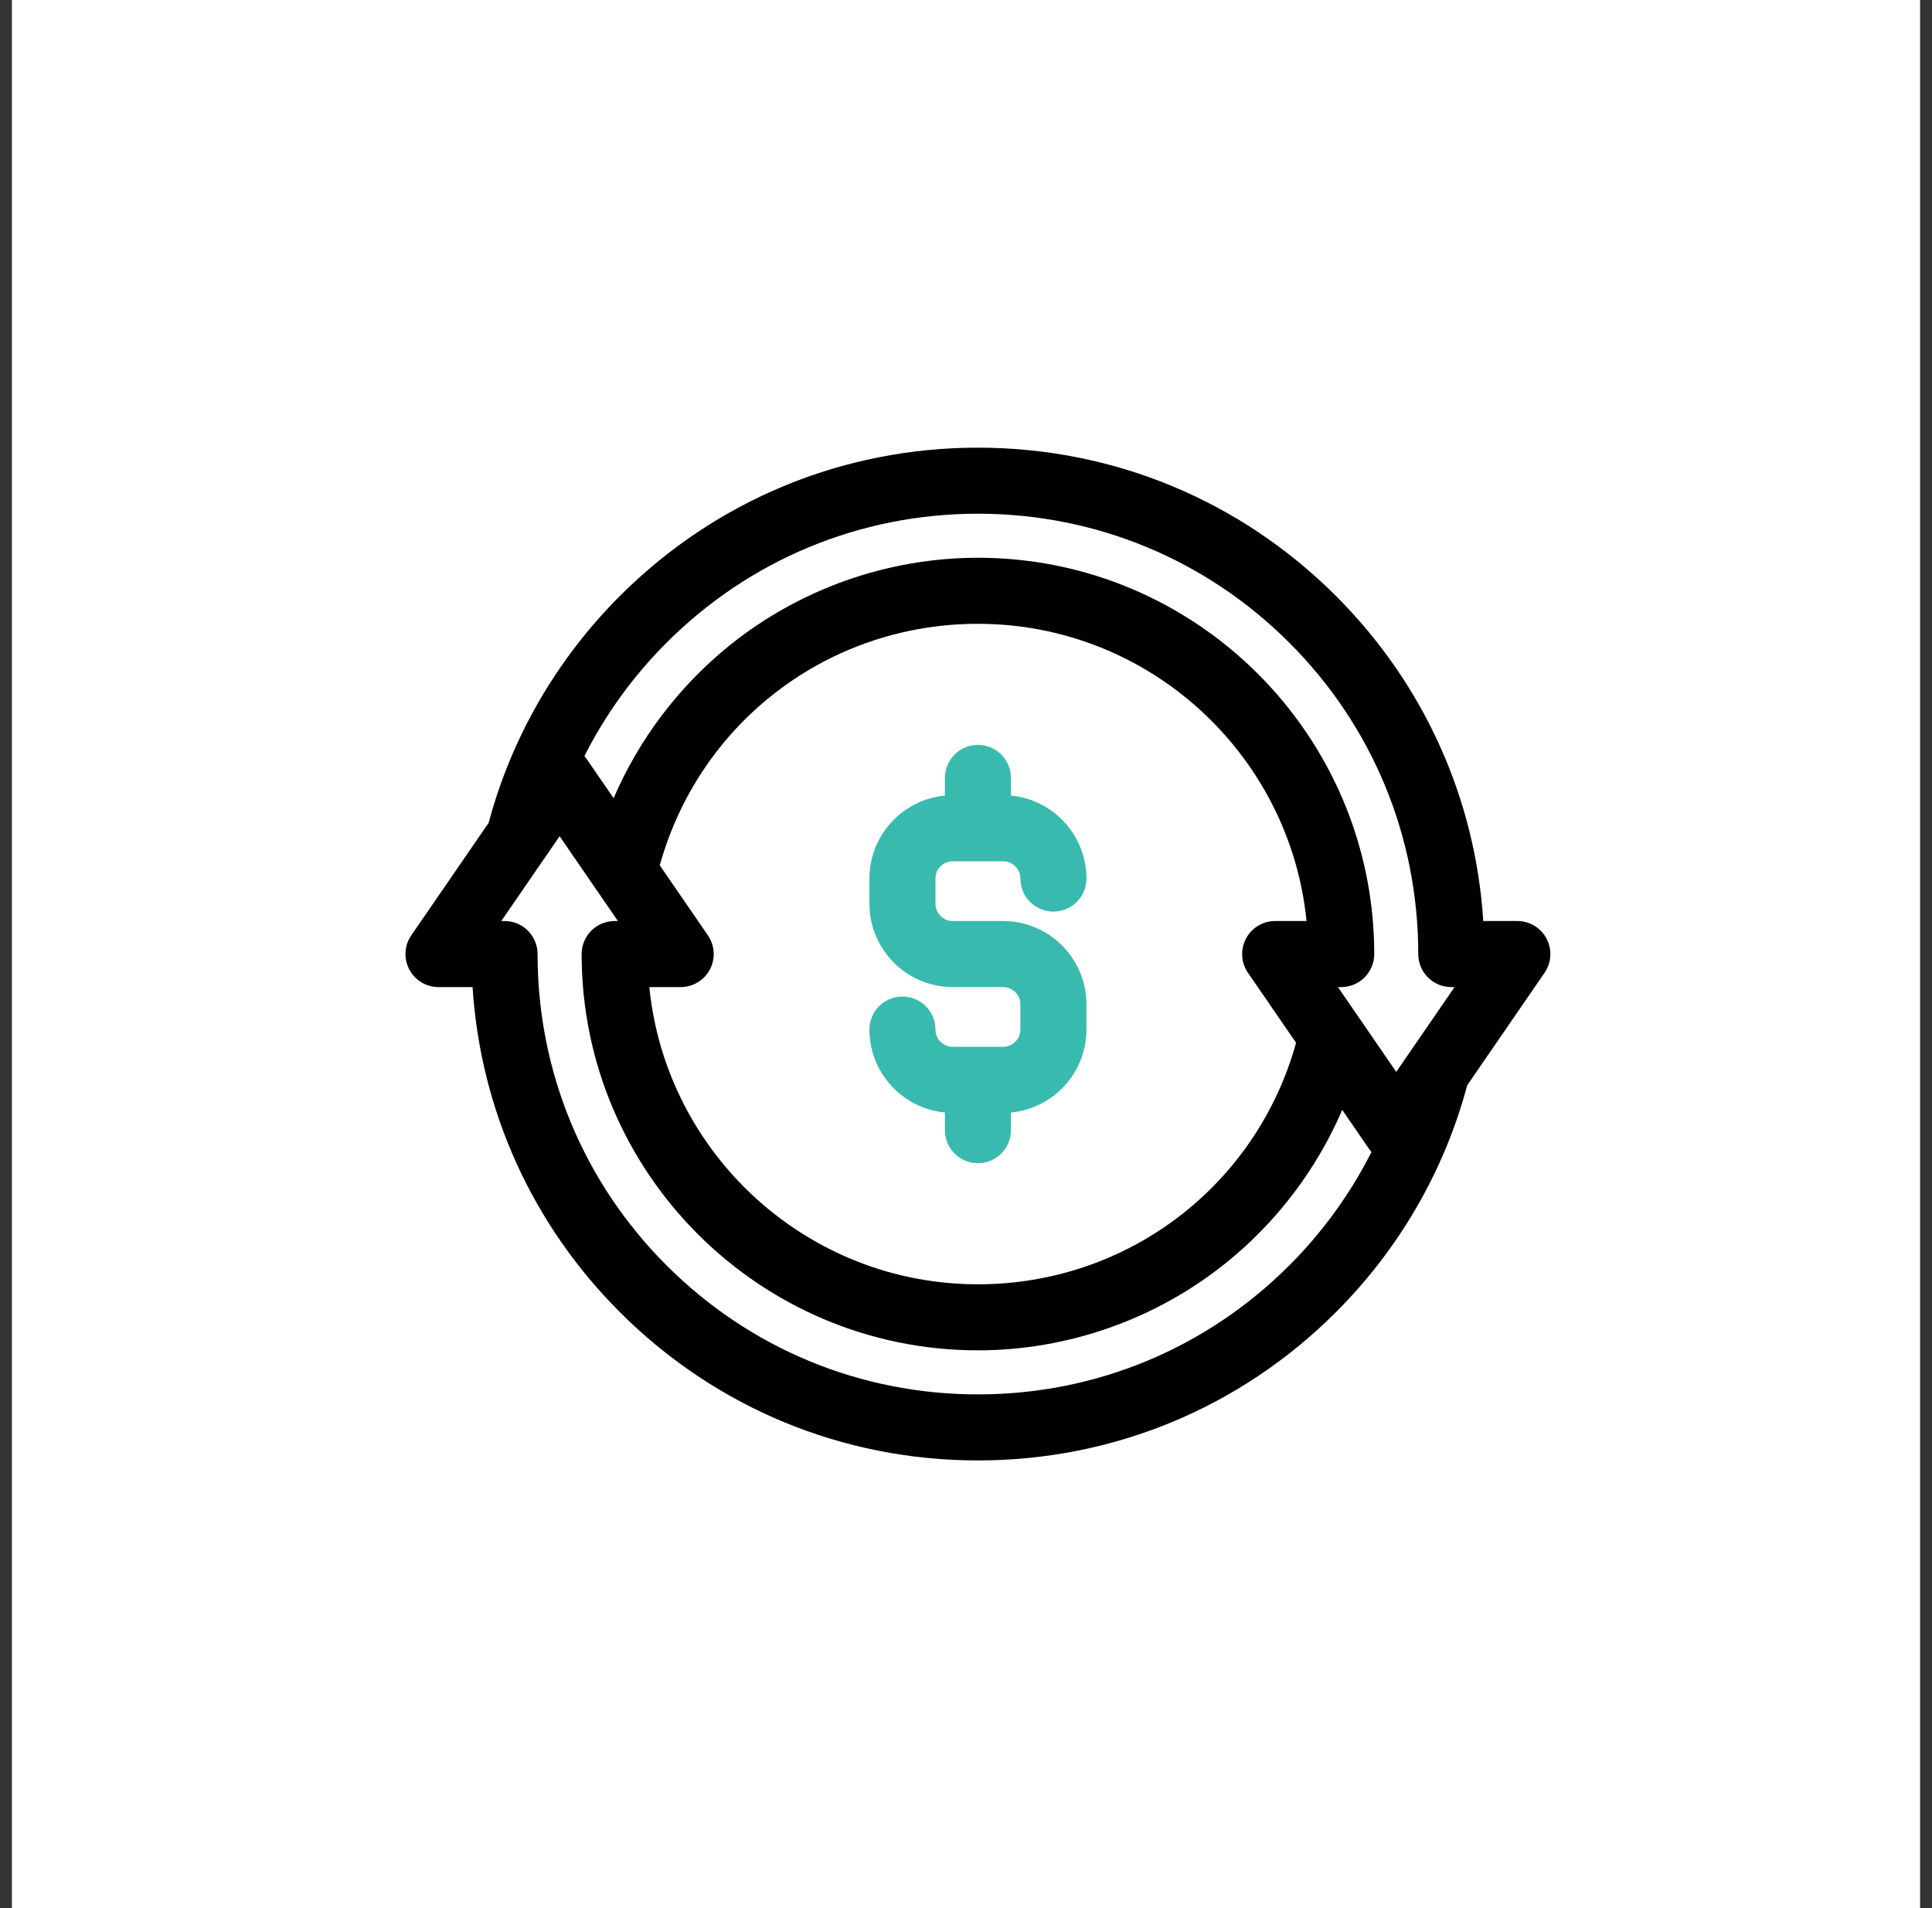
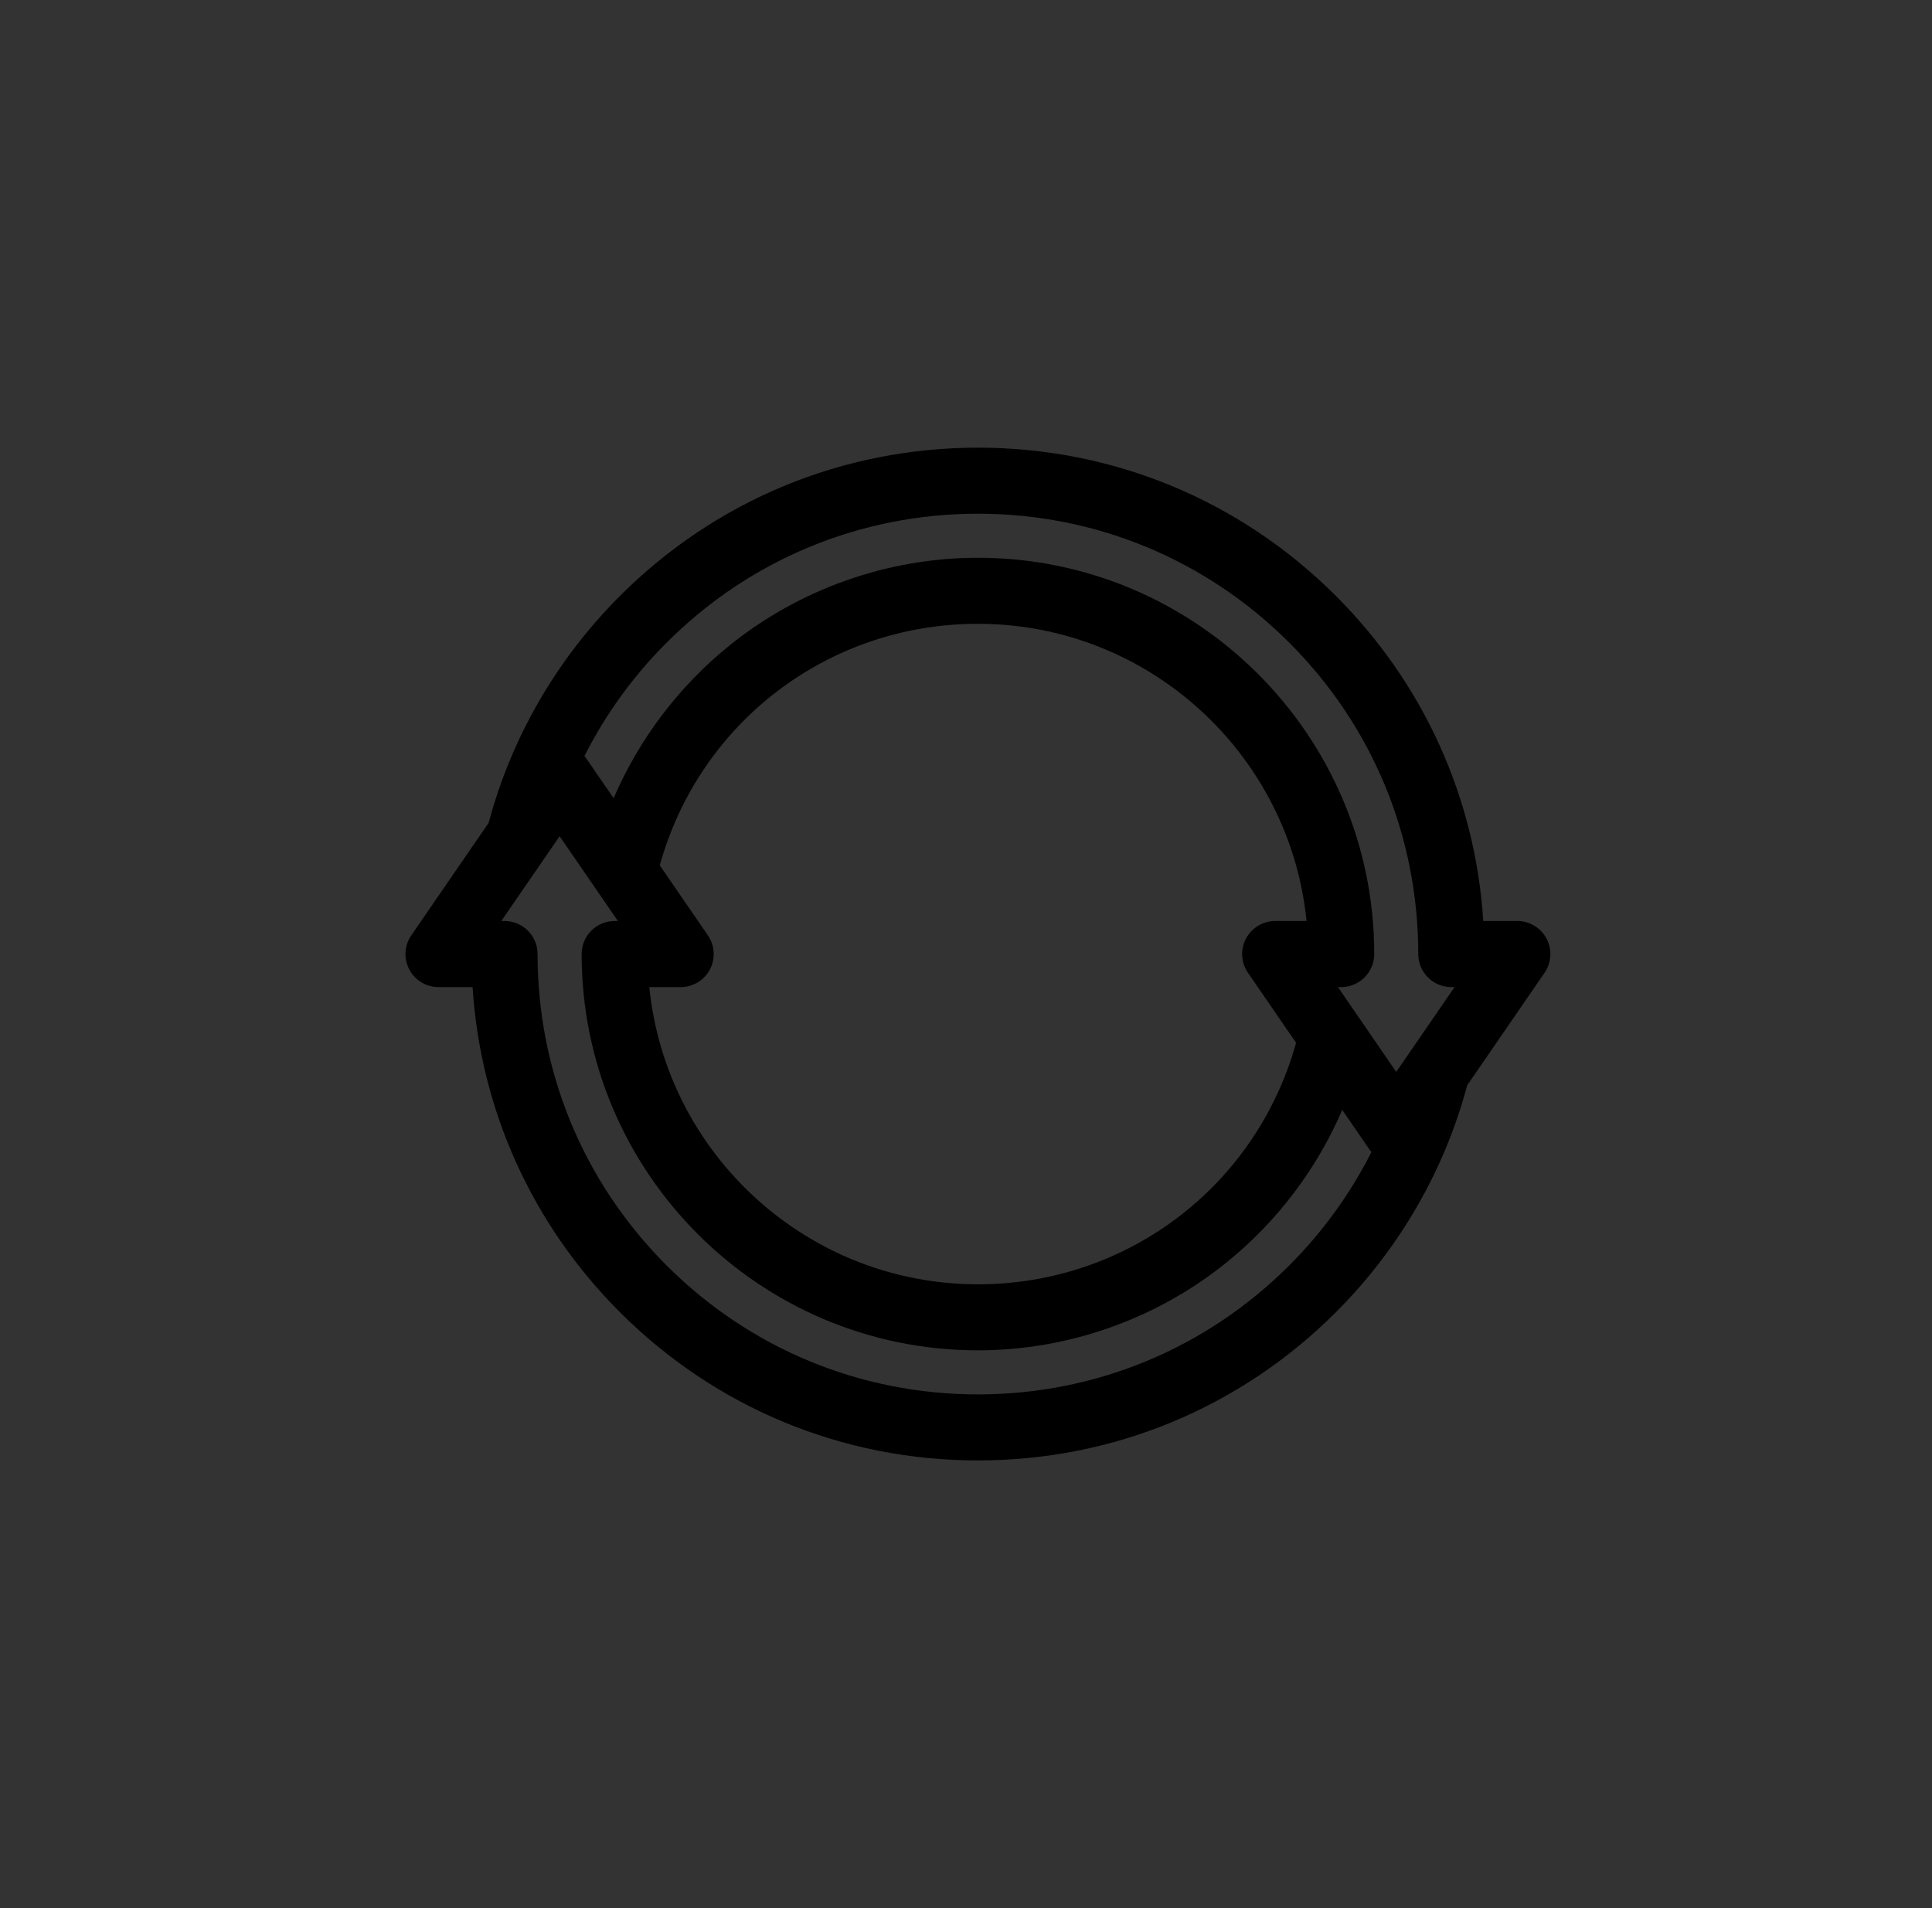
<svg xmlns="http://www.w3.org/2000/svg" width="81" height="80" viewBox="0 0 81 80" fill="none">
  <rect x="0" y="0" width="81" height="80" fill="#333333" stroke="none" />
-   <rect width="80" height="80" transform="translate(0.5)" fill="white" />
  <path d="M64.841 39.355C64.601 38.9 64.129 38.615 63.615 38.615H62.187C61.857 33.466 59.694 28.669 56.012 24.988C52.002 20.978 46.671 18.769 41 18.769C35.329 18.769 29.997 20.978 25.988 24.988C23.34 27.636 21.442 30.919 20.487 34.498L17.244 39.216C16.952 39.639 16.92 40.19 17.159 40.645C17.398 41.1 17.87 41.385 18.385 41.385H19.813C20.143 46.534 22.306 51.331 25.988 55.013C29.998 59.023 35.329 61.231 41 61.231C46.671 61.231 52.002 59.023 56.012 55.013C58.66 52.365 60.558 49.081 61.513 45.503L64.756 40.785C65.048 40.361 65.08 39.81 64.841 39.355ZM54.054 53.054C50.567 56.541 45.931 58.462 41 58.462C36.069 58.462 31.433 56.541 27.946 53.054C24.459 49.567 22.538 44.931 22.538 40C22.538 39.235 21.919 38.615 21.154 38.615H21.017L22.906 35.868C22.906 35.868 22.906 35.868 22.906 35.868L23.462 35.06L25.023 37.331C25.024 37.331 25.024 37.332 25.024 37.332L25.906 38.615H25.769C25.005 38.615 24.385 39.235 24.385 40C24.385 49.162 31.838 56.615 41 56.615C44.77 56.615 48.464 55.313 51.402 52.948C53.531 51.235 55.205 49.018 56.274 46.534L57.398 48.169C57.428 48.214 57.462 48.257 57.497 48.297C57.498 48.298 57.498 48.299 57.499 48.299C56.618 50.044 55.457 51.651 54.054 53.054ZM29.679 39.216L27.661 36.28C29.325 30.288 34.727 26.154 41 26.154C48.167 26.154 54.08 31.628 54.777 38.615H53.461C52.947 38.615 52.475 38.9 52.236 39.355C51.997 39.81 52.029 40.361 52.321 40.785L54.339 43.72C52.675 49.712 47.273 53.846 41 53.846C33.833 53.846 27.92 48.371 27.223 41.385H28.538C29.052 41.385 29.524 41.1 29.764 40.645C30.003 40.19 29.971 39.639 29.679 39.216ZM59.094 44.132C59.094 44.132 59.094 44.132 59.094 44.132L58.538 44.941L56.977 42.669C56.977 42.669 56.976 42.669 56.976 42.669L56.094 41.385H56.231C56.995 41.385 57.615 40.765 57.615 40C57.615 30.838 50.162 23.385 41 23.385C37.23 23.385 33.536 24.687 30.598 27.052C28.47 28.765 26.795 30.983 25.726 33.466L24.602 31.831C24.572 31.786 24.538 31.744 24.503 31.703C24.502 31.702 24.502 31.701 24.501 31.701C25.382 29.956 26.543 28.349 27.946 26.946C31.433 23.459 36.069 21.538 41 21.538C45.931 21.538 50.567 23.459 54.054 26.946C57.541 30.433 59.461 35.069 59.461 40C59.461 40.765 60.081 41.385 60.846 41.385H60.983L59.094 44.132Z" fill="black" />
-   <path d="M42.055 38.615H39.945C39.545 38.615 39.22 38.29 39.22 37.89V36.835C39.22 36.435 39.545 36.11 39.945 36.11H42.055C42.455 36.11 42.781 36.435 42.781 36.835C42.781 37.6 43.401 38.22 44.165 38.22C44.93 38.22 45.55 37.6 45.55 36.835C45.55 35.02 44.158 33.523 42.385 33.357V32.615C42.385 31.851 41.765 31.231 41 31.231C40.236 31.231 39.616 31.851 39.616 32.615V33.357C37.843 33.523 36.451 35.02 36.451 36.835V37.89C36.451 39.817 38.018 41.385 39.945 41.385H42.055C42.455 41.385 42.78 41.71 42.78 42.11V43.165C42.78 43.565 42.455 43.89 42.055 43.89H39.945C39.545 43.89 39.22 43.565 39.22 43.165C39.22 42.4 38.6 41.78 37.835 41.78C37.071 41.78 36.451 42.4 36.451 43.165C36.451 44.98 37.843 46.477 39.616 46.643V47.385C39.616 48.149 40.236 48.769 41 48.769C41.765 48.769 42.385 48.149 42.385 47.385V46.643C44.158 46.477 45.55 44.98 45.55 43.165V42.11C45.55 40.183 43.982 38.615 42.055 38.615Z" fill="#39BAAE" />
</svg>